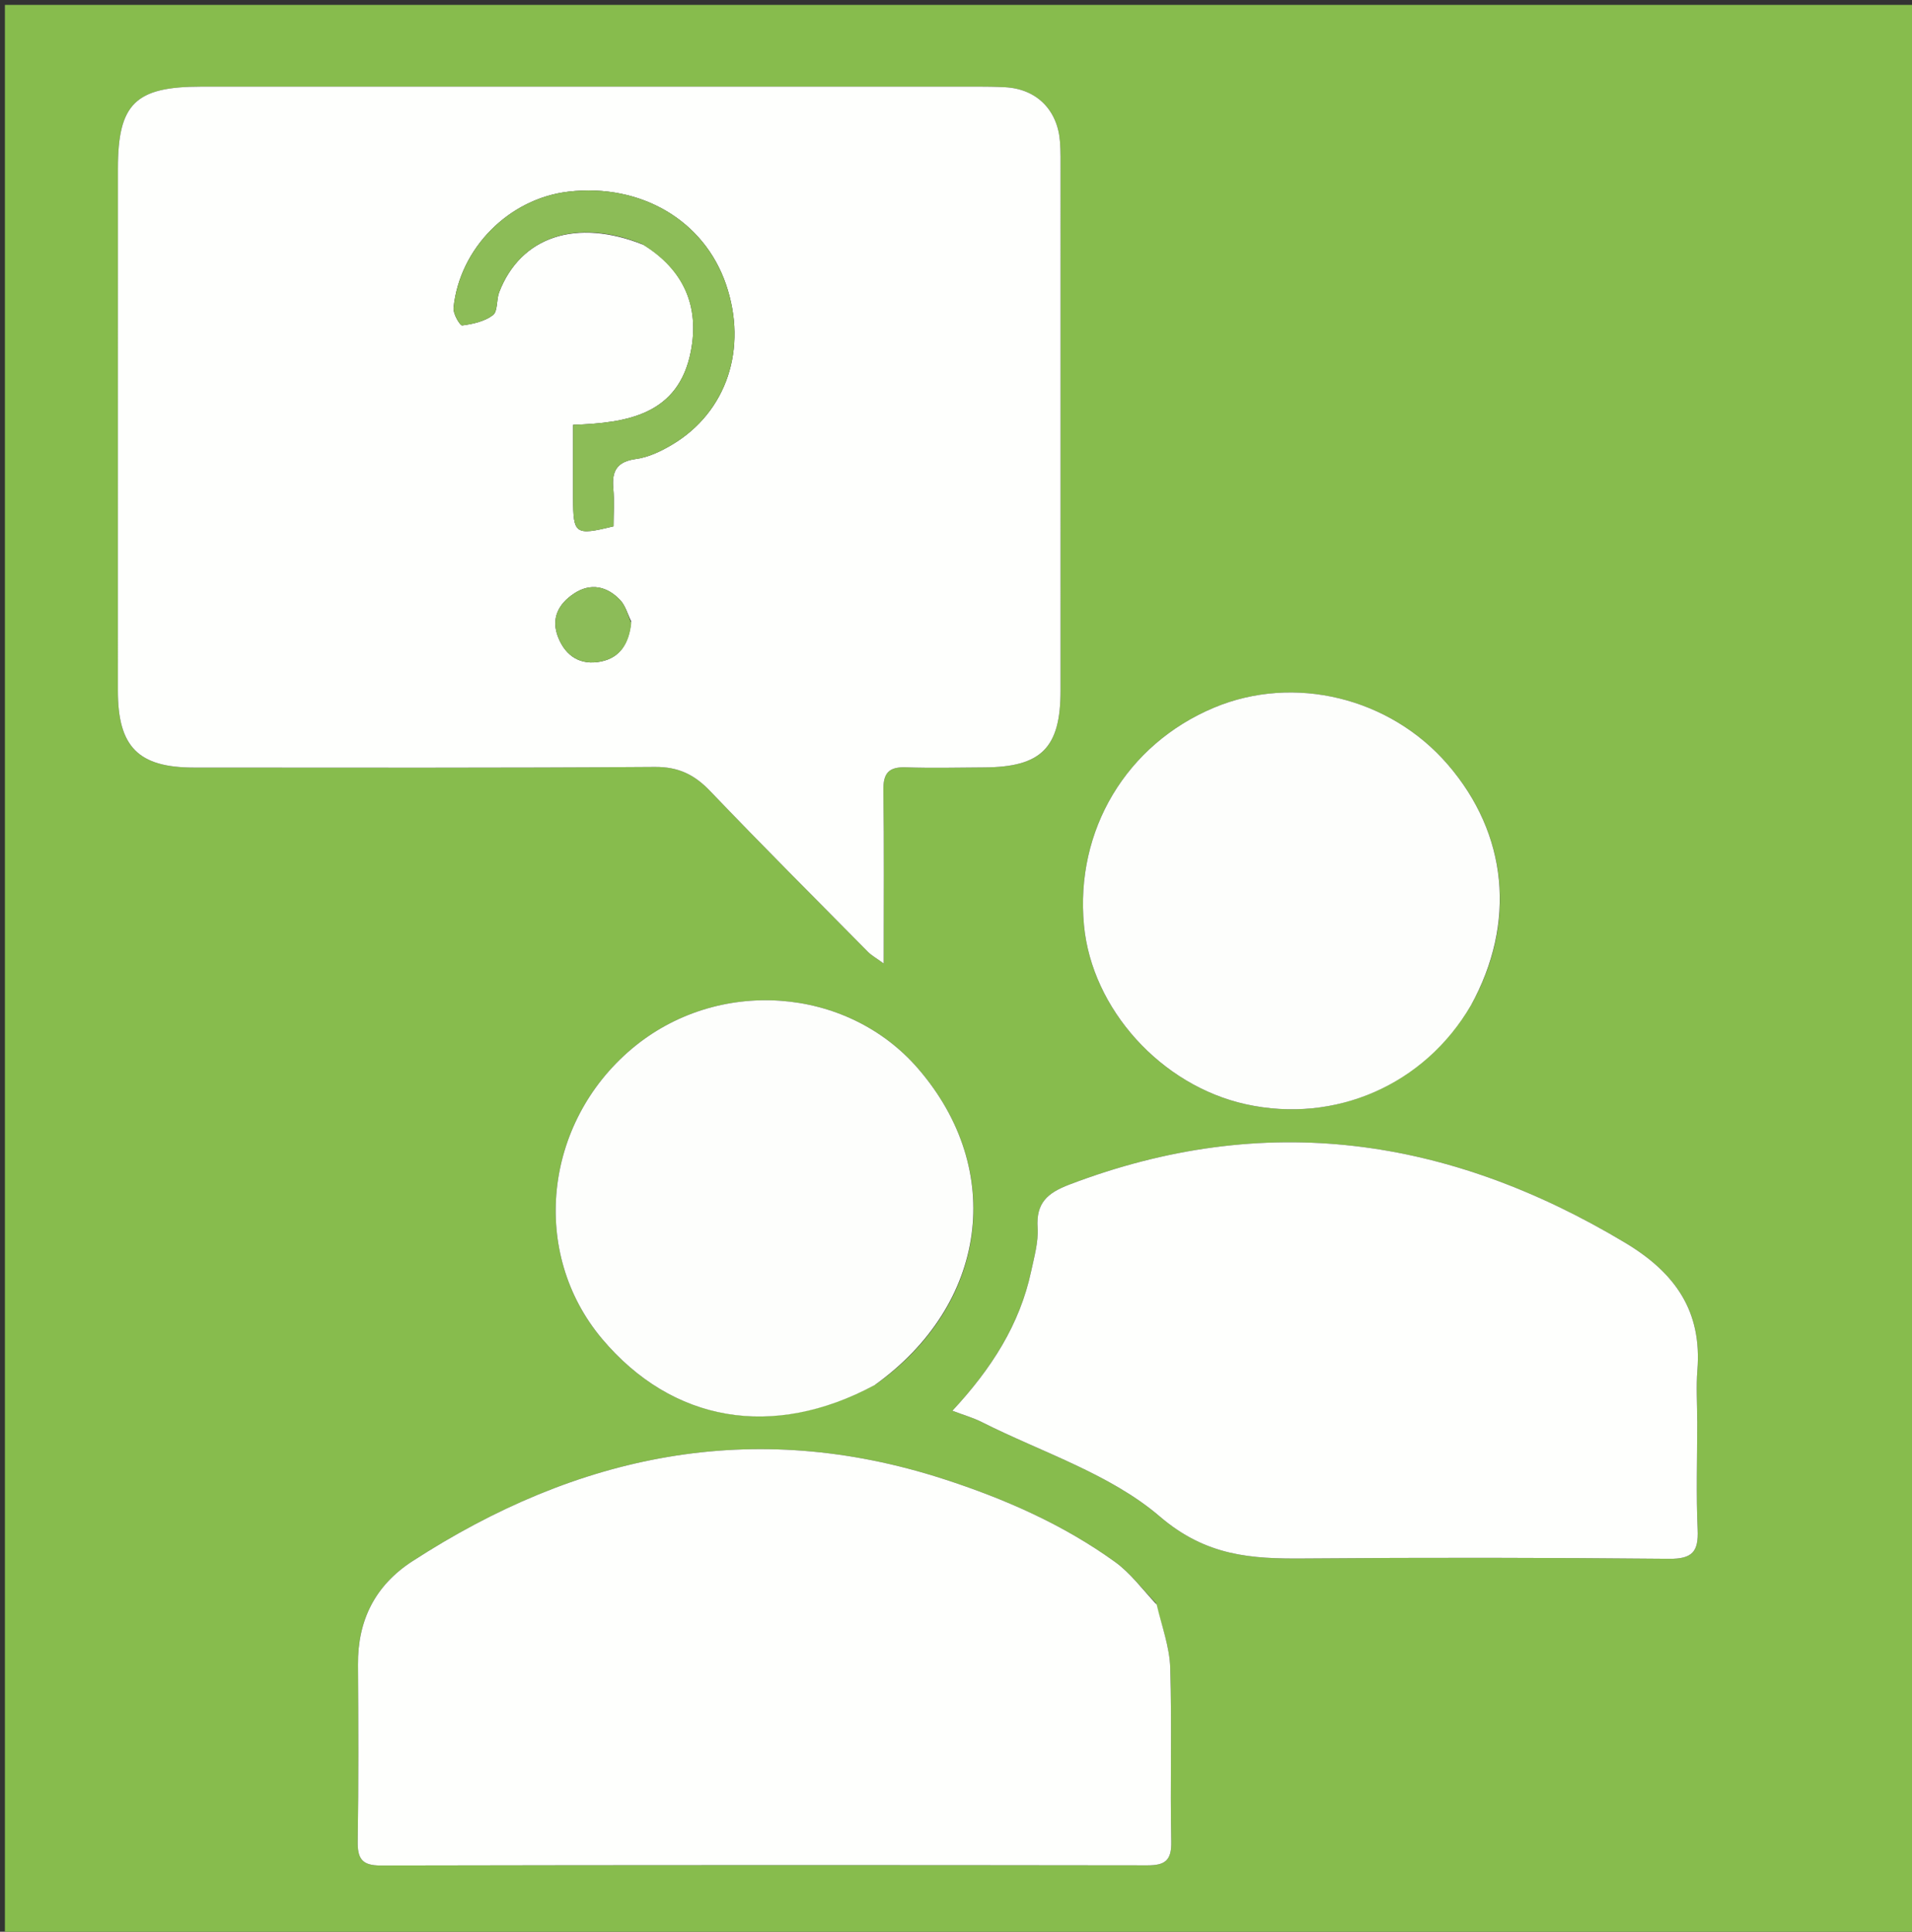
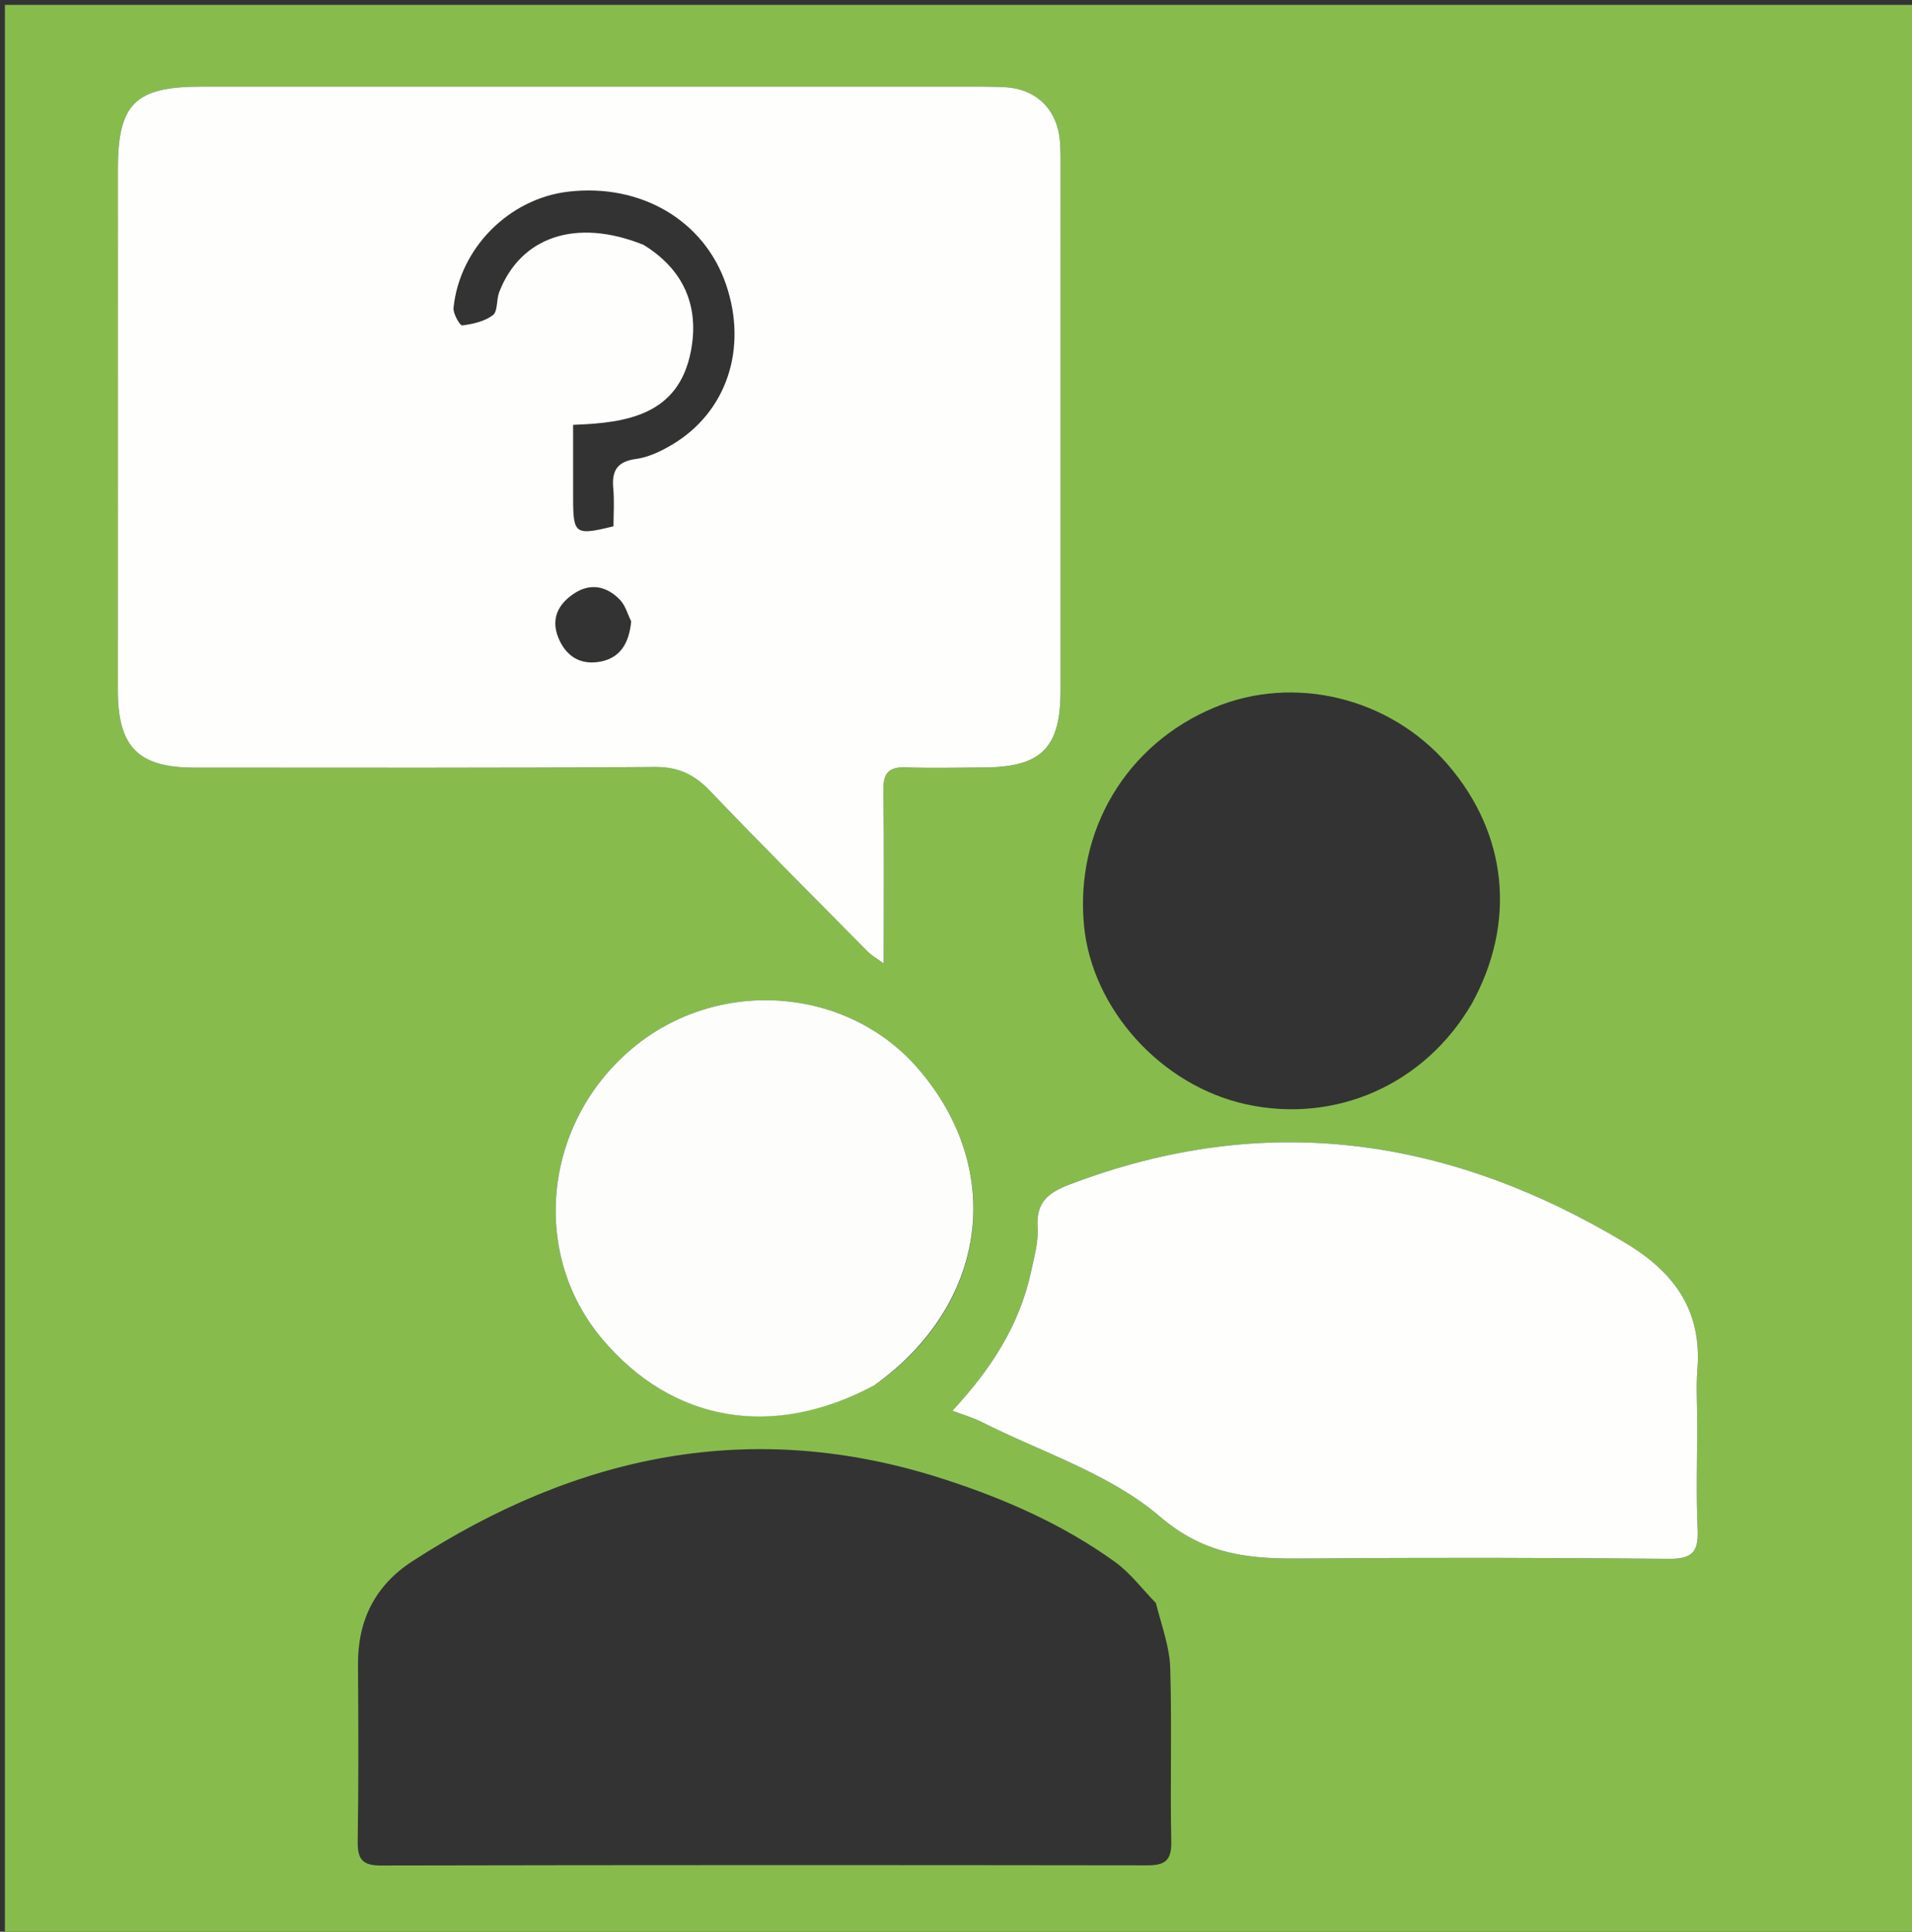
<svg xmlns="http://www.w3.org/2000/svg" version="1.1" id="Layer_1" x="0px" y="0px" width="100%" viewBox="0 0 390 394" enable-background="new 0 0 390 394" xml:space="preserve">
  <rect x="0" y="0" width="390" height="394" fill="#333333" stroke="none" />
  <path fill="#87BC4D" opacity="1" stroke="none" d=" M219,395   C146,395 73.5,395 1,395   C1,329.333 1,263.667 1,198   C1,132.333 1,66.667 1,1   C131,1 261,1 391,1   C391,132.333 391,263.667 391,395   C333.833,395 276.667,395 219,395  M192.497,17.67   C142.001,17.671 91.506,17.674 41.011,17.672   C27.609,17.672 24.054,21.153 24.052,34.371   C24.045,69.867 24.052,105.364 24.046,140.861   C24.045,152.324 28.195,156.556 39.584,156.558   C70.915,156.566 102.246,156.655 133.575,156.427   C138.384,156.392 141.639,157.984 144.847,161.338   C155.442,172.412 166.282,183.251 177.054,194.154   C177.767,194.875 178.699,195.38 180.25,196.512   C180.25,184.124 180.355,172.642 180.187,161.165   C180.136,157.698 181.281,156.382 184.767,156.505   C190.093,156.691 195.431,156.554 200.764,156.523   C212.4,156.454 216.318,152.541 216.323,140.896   C216.339,105.566 216.33,70.236 216.325,34.906   C216.324,32.907 216.363,30.9 216.212,28.91   C215.72,22.416 211.45,18.126 204.99,17.789   C201.167,17.59 197.327,17.698 192.497,17.67  M235.764,326.947   C232.999,324.123 230.569,320.836 227.41,318.56   C216.797,310.912 204.956,305.717 192.518,301.686   C153.527,289.052 117.729,296.642 84.109,318.442   C76.509,323.371 72.958,330.475 73.02,339.529   C73.102,351.518 73.151,363.511 72.963,375.498   C72.907,379.073 73.794,380.501 77.652,380.493   C129.776,380.385 181.9,380.389 234.024,380.46   C237.605,380.464 238.989,379.5 238.909,375.641   C238.665,363.822 239.053,351.988 238.697,340.175   C238.57,335.966 237.015,331.8 235.764,326.947  M346.189,289.5   C346.185,286.168 345.949,282.817 346.217,279.506   C347.192,267.459 341.746,259.628 331.515,253.493   C295.46,231.871 257.999,226.417 218.141,241.604   C213.614,243.329 211.321,245.358 211.643,250.417   C211.829,253.333 210.959,256.353 210.335,259.276   C208.009,270.163 202.218,279.193 194.263,287.737   C196.623,288.633 198.506,289.163 200.219,290.028   C212.513,296.23 226.403,300.597 236.567,309.304   C246.035,317.415 255.234,317.963 265.987,317.872   C290.812,317.664 315.642,317.697 340.467,317.937   C345.183,317.983 346.476,316.478 346.274,311.991   C345.952,304.841 346.189,297.665 346.189,289.5  M300.225,204.689   C309.331,188.154 307.515,170.103 295.321,155.95   C283.521,142.256 263.946,137.492 247.618,144.342   C229.745,151.84 219.278,169.355 221.104,188.713   C222.715,205.802 236.83,221.412 254.116,225.224   C272.318,229.237 290.568,221.307 300.225,204.689  M178.743,282.301   C201.461,266.006 205.104,238.64 187.304,217.998   C172.709,201.073 146.211,199.245 128.813,213.963   C110.836,229.17 108.138,255.609 122.784,273.044   C137.104,290.09 157.632,293.666 178.743,282.301  z" />
  <path fill="#FEFFFD" opacity="1" stroke="none" d=" M192.996,17.669   C197.327,17.698 201.167,17.59 204.99,17.789   C211.45,18.126 215.72,22.416 216.212,28.91   C216.363,30.9 216.324,32.907 216.325,34.906   C216.33,70.236 216.339,105.566 216.323,140.896   C216.318,152.541 212.4,156.454 200.764,156.523   C195.431,156.554 190.093,156.691 184.767,156.505   C181.281,156.382 180.136,157.698 180.187,161.165   C180.355,172.642 180.25,184.124 180.25,196.512   C178.699,195.38 177.767,194.875 177.054,194.154   C166.282,183.251 155.442,172.412 144.847,161.338   C141.639,157.984 138.384,156.392 133.575,156.427   C102.246,156.655 70.915,156.566 39.584,156.558   C28.195,156.556 24.045,152.324 24.046,140.861   C24.052,105.364 24.045,69.867 24.052,34.371   C24.054,21.153 27.609,17.672 41.011,17.672   C91.506,17.674 142.001,17.671 192.996,17.669  M131.271,49.944   C139.464,54.985 142.717,62.473 140.911,71.69   C138.386,84.571 127.994,86.271 116.9,86.65   C116.9,92.027 116.89,96.838 116.902,101.649   C116.921,108.97 117.308,109.26 125.139,107.35   C125.139,104.87 125.332,102.226 125.092,99.622   C124.76,96.019 125.855,94.135 129.755,93.606   C132.301,93.261 134.86,92.025 137.112,90.683   C148.258,84.044 152.548,71.058 148.09,58.017   C143.632,44.973 130.756,37.385 115.965,39.086   C103.873,40.477 93.754,50.584 92.508,62.789   C92.388,63.975 93.819,66.432 94.282,66.373   C96.457,66.094 98.858,65.554 100.546,64.274   C101.56,63.505 101.229,61.134 101.818,59.605   C106.169,48.31 117.48,44.393 131.271,49.944  M128.747,126.731   C128.02,125.269 127.582,123.535 126.51,122.398   C123.827,119.554 120.462,118.828 117.091,121.057   C113.924,123.15 112.307,126.156 113.873,130.036   C115.442,133.924 118.47,135.743 122.562,134.929   C126.426,134.16 128.315,131.325 128.747,126.731  z" />
-   <path fill="#FEFFFD" opacity="1" stroke="none" d=" M235.938,327.281   C237.015,331.8 238.57,335.966 238.697,340.175   C239.053,351.988 238.665,363.822 238.909,375.641   C238.989,379.5 237.605,380.464 234.024,380.46   C181.9,380.389 129.776,380.385 77.652,380.493   C73.794,380.501 72.907,379.073 72.963,375.498   C73.151,363.511 73.102,351.518 73.02,339.529   C72.958,330.475 76.509,323.371 84.109,318.442   C117.729,296.642 153.527,289.052 192.518,301.686   C204.956,305.717 216.797,310.912 227.41,318.56   C230.569,320.836 232.999,324.123 235.938,327.281  z" />
  <path fill="#FEFFFD" opacity="1" stroke="none" d=" M346.189,290   C346.189,297.665 345.952,304.841 346.274,311.991   C346.476,316.478 345.183,317.983 340.467,317.937   C315.642,317.697 290.812,317.664 265.987,317.872   C255.234,317.963 246.035,317.415 236.567,309.304   C226.403,300.597 212.513,296.23 200.219,290.028   C198.506,289.163 196.623,288.633 194.263,287.737   C202.218,279.193 208.009,270.163 210.335,259.276   C210.959,256.353 211.829,253.333 211.643,250.417   C211.321,245.358 213.614,243.329 218.141,241.604   C257.999,226.417 295.46,231.871 331.515,253.493   C341.746,259.628 347.192,267.459 346.217,279.506   C345.949,282.817 346.185,286.168 346.189,290  z" />
-   <path fill="#FDFEFC" opacity="1" stroke="none" d=" M300.054,205.013   C290.568,221.307 272.318,229.237 254.116,225.224   C236.83,221.412 222.715,205.802 221.104,188.713   C219.278,169.355 229.745,151.84 247.618,144.342   C263.946,137.492 283.521,142.256 295.321,155.95   C307.515,170.103 309.331,188.154 300.054,205.013  z" />
  <path fill="#FDFEFC" opacity="1" stroke="none" d=" M178.431,282.492   C157.632,293.666 137.104,290.09 122.784,273.044   C108.138,255.609 110.836,229.17 128.813,213.963   C146.211,199.245 172.709,201.073 187.304,217.998   C205.104,238.64 201.461,266.006 178.431,282.492  z" />
-   <path fill="#8CBC57" opacity="1" stroke="none" d=" M130.94,49.755   C117.48,44.393 106.169,48.31 101.818,59.605   C101.229,61.134 101.56,63.505 100.546,64.274   C98.858,65.554 96.457,66.094 94.282,66.373   C93.819,66.432 92.388,63.975 92.508,62.789   C93.754,50.584 103.873,40.477 115.965,39.086   C130.756,37.385 143.632,44.973 148.09,58.017   C152.548,71.058 148.258,84.044 137.112,90.683   C134.86,92.025 132.301,93.261 129.755,93.606   C125.855,94.135 124.76,96.019 125.092,99.622   C125.332,102.226 125.139,104.87 125.139,107.35   C117.308,109.26 116.921,108.97 116.902,101.649   C116.89,96.838 116.9,92.027 116.9,86.65   C127.994,86.271 138.386,84.571 140.911,71.69   C142.717,62.473 139.464,54.985 130.94,49.755  z" />
-   <path fill="#8CBC58" opacity="1" stroke="none" d=" M128.757,127.113   C128.315,131.325 126.426,134.16 122.562,134.929   C118.47,135.743 115.442,133.924 113.873,130.036   C112.307,126.156 113.924,123.15 117.091,121.057   C120.462,118.828 123.827,119.554 126.51,122.398   C127.582,123.535 128.02,125.269 128.757,127.113  z" />
</svg>